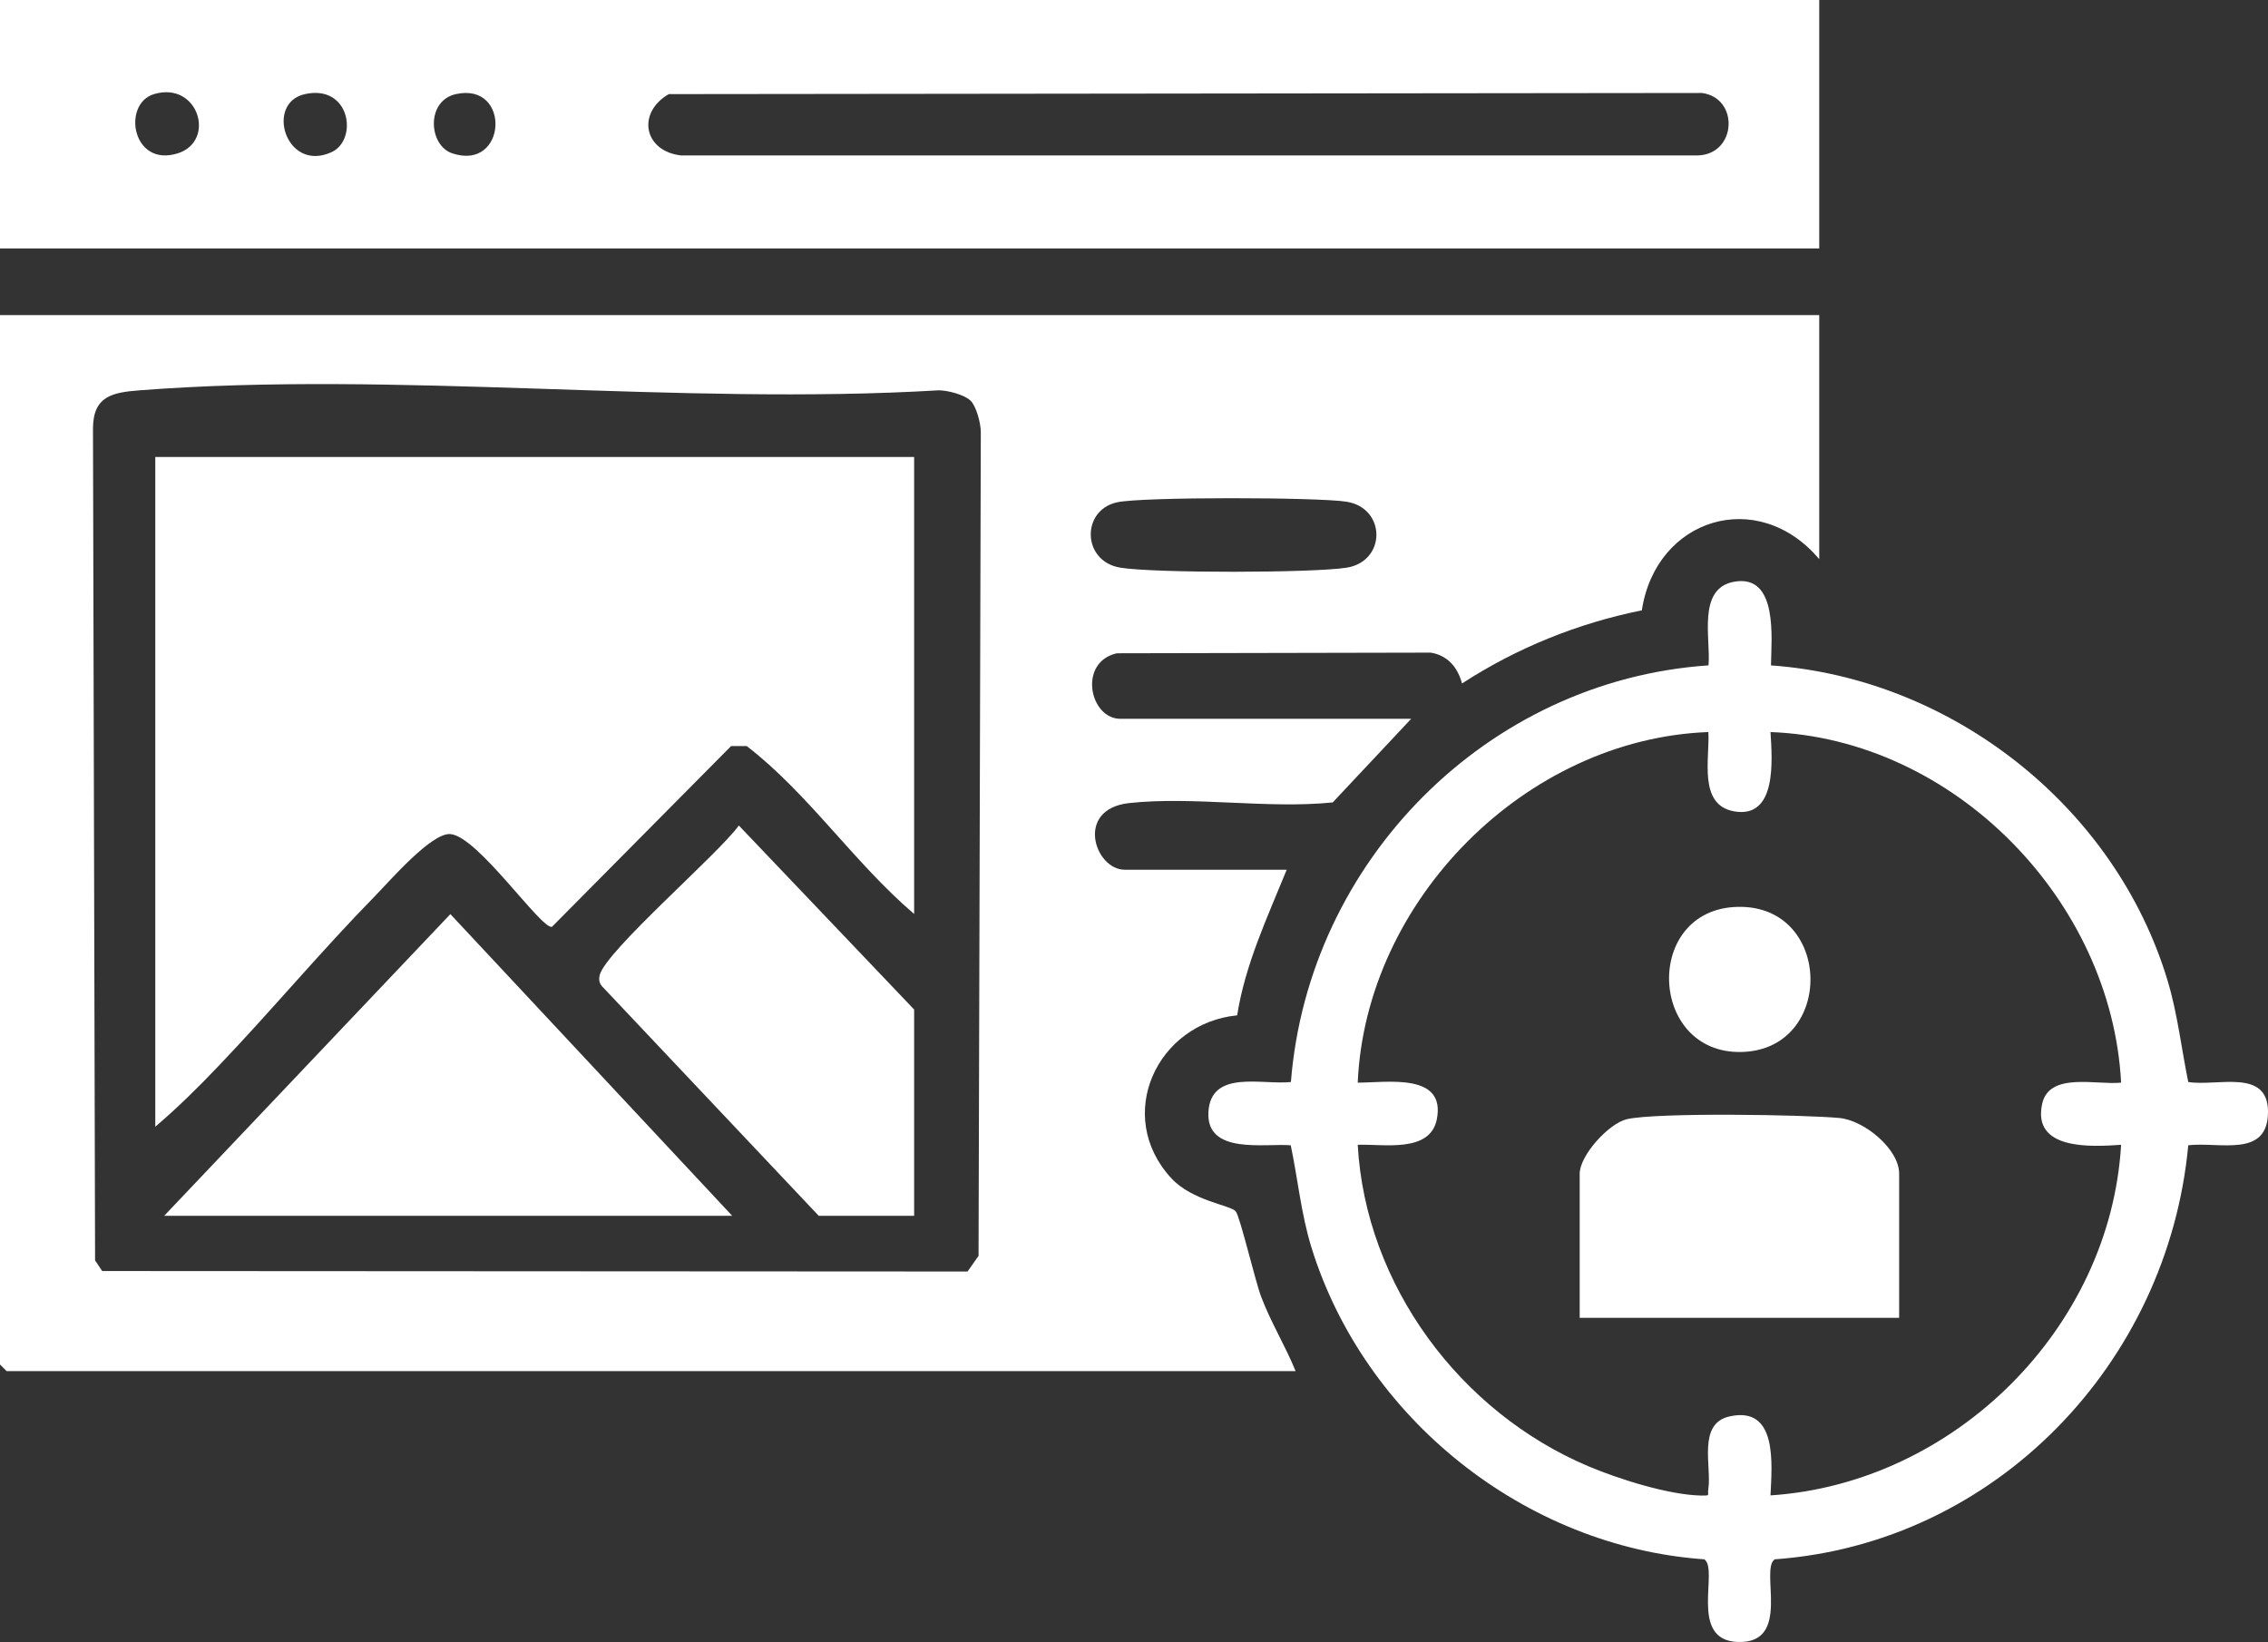
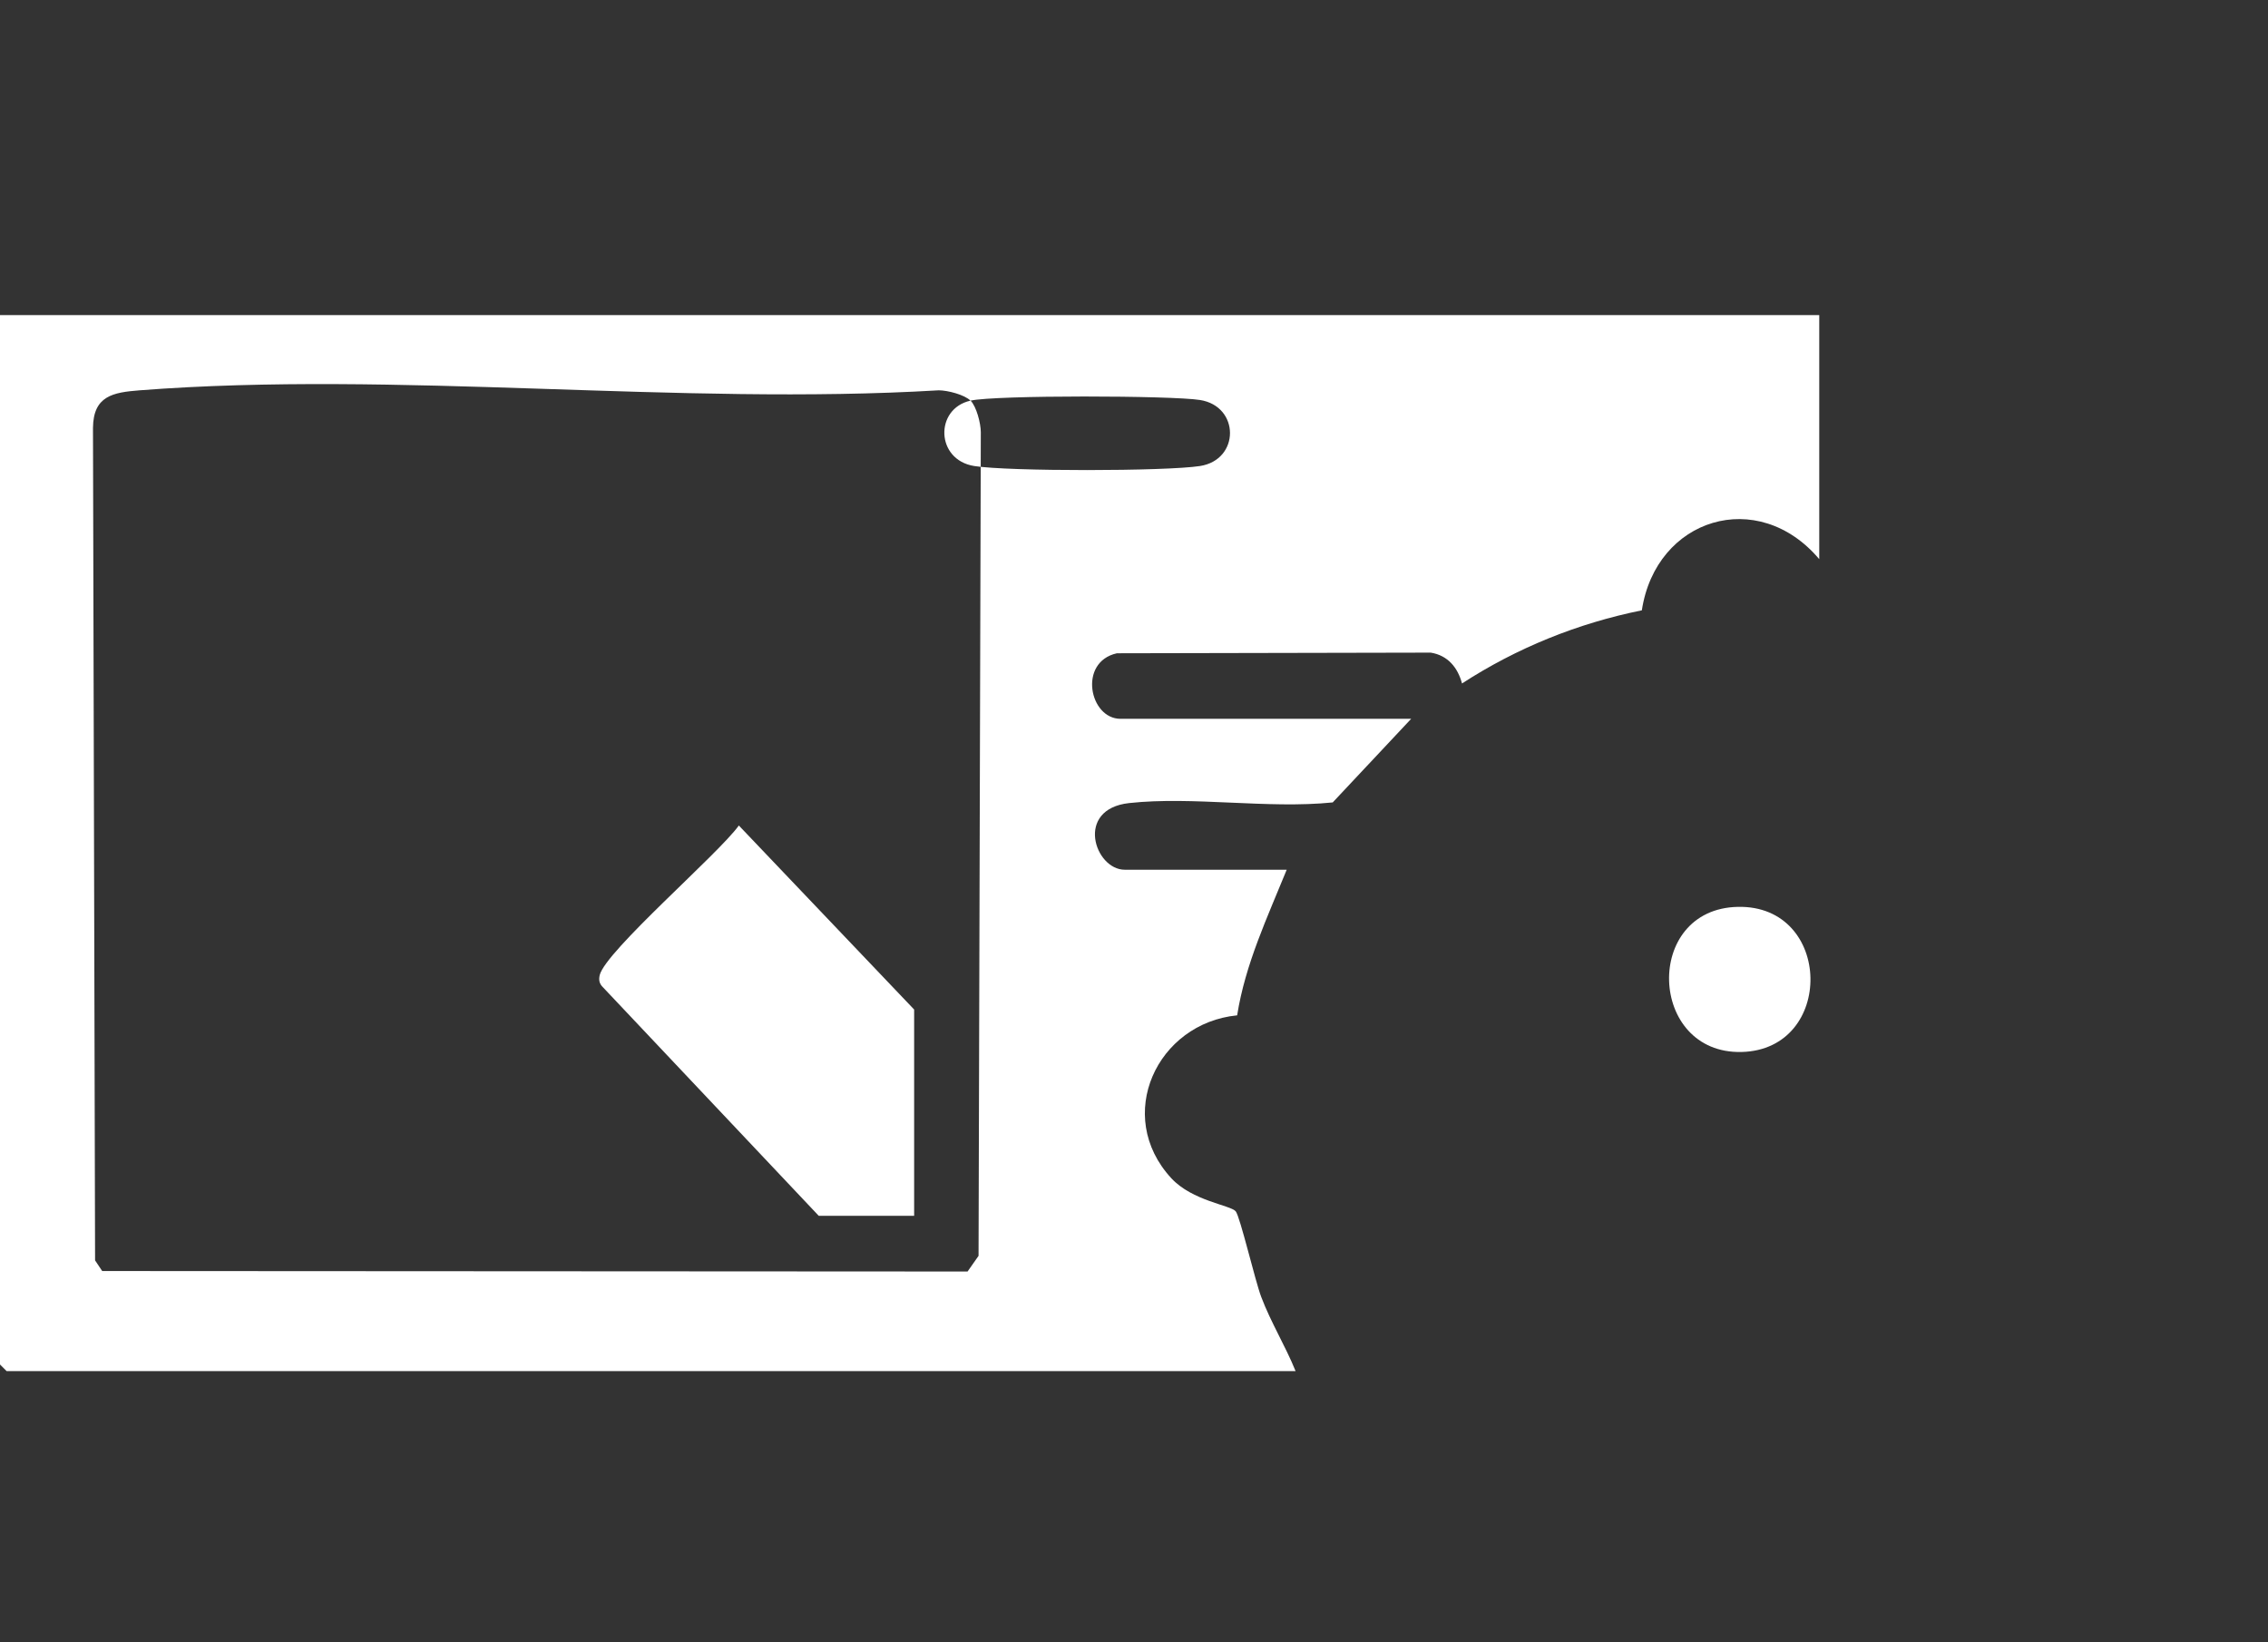
<svg xmlns="http://www.w3.org/2000/svg" id="Layer_1" data-name="Layer 1" width="140.5" height="101.73" viewBox="0 0 140.5 101.73">
  <rect x="0" y="0" width="140.5" height="101.73" fill="#333333" stroke="none" />
  <defs>
    <style>
      .cls-1 {
        fill: #fff;
      }
    </style>
  </defs>
-   <path class="cls-1" d="M112.7,19.52v15.12c-3.8-4.5-10.12-2.55-10.99,3.17-3.97.8-7.75,2.33-11.14,4.53-.26-.97-.87-1.74-1.94-1.91l-19.44.04c-2.42.54-1.7,4.06.22,4.06h18.01l-4.86,5.18c-4.02.41-8.67-.39-12.61.04-3.38.37-2.14,4.13-.27,4.13h10.03c-1.19,2.93-2.57,5.85-3.07,9.02-4.97.49-7.65,6.22-4.08,10.09,1.3,1.41,3.67,1.67,3.99,2.05.27.32,1.21,4.33,1.58,5.3.6,1.59,1.5,3.04,2.13,4.6H.41l-.41-.41V19.52h112.7ZM60.12,24.82c-.37-.37-1.42-.64-1.97-.64-16.09.96-33.58-1.23-49.5,0-1.65.13-2.87.34-2.89,2.33l.13,51.57.44.66,53.61.03.68-.97.14-51.02c0-.55-.27-1.6-.64-1.97ZM69.19,31.12c-2.23.5-2.16,3.67.23,4.05,2.12.34,11.87.33,13.99,0,2.48-.39,2.47-3.7,0-4.09-1.74-.28-12.67-.31-14.22.04Z" />
-   <path class="cls-1" d="M112.7,0v15.39H0V0h112.7ZM9.54,5.83c-2,.6-1.36,4.56,1.47,3.67,2.4-.76,1.28-4.49-1.47-3.67ZM18.89,5.83c-2.5.55-1.17,4.9,1.66,3.59,1.64-.76,1.16-4.21-1.66-3.59ZM28.24,5.83c-1.86.41-1.7,3.18-.22,3.67,3.39,1.13,3.66-4.43.22-3.67ZM41.43,5.83c-1.99,1.15-1.56,3.53.76,3.8h62.96c2.45-.05,2.61-3.57.28-3.87l-64.01.07Z" />
-   <path class="cls-1" d="M109.69,41.22c11.22.79,21.35,8.75,24.59,19.53.62,2.06.85,4.18,1.28,6.28,1.79.29,4.92-.86,4.94,1.82.02,2.92-3,1.87-4.94,2.1-1.26,13.52-11.95,24.67-25.62,25.65-.94.64,1.09,5.26-2.31,5.12-3.05-.13-1.13-4.49-2.05-5.12-11.11-.78-21.08-8.74-24.35-19.36-.63-2.06-.83-4.19-1.27-6.29-1.61-.13-5.25.6-5.1-2.06s3.36-1.66,5.11-1.86c1.08-13.67,12.14-24.88,25.87-25.81.15-1.64-.72-4.76,1.58-5.18,2.75-.5,2.31,3.54,2.29,5.17ZM105.83,45.35c-11.34.43-21.23,10.44-21.72,21.72,1.82,0,5.47-.63,4.9,2.27-.42,2.11-3.32,1.52-4.9,1.58.48,8.69,6.35,16.57,14.3,19.92,1.87.79,4.99,1.78,7,1.81.58,0,.35.01.42-.41.21-1.41-.68-4.04,1.3-4.49,3-.68,2.64,2.93,2.55,4.89,11.37-.75,21.05-10.33,21.72-21.72-1.87.13-5.52.34-4.89-2.54.44-1.99,3.37-1.15,4.89-1.31-.59-11.29-10.34-21.29-21.72-21.72.1,1.68.43,5.4-2.27,4.91-2.23-.41-1.48-3.3-1.58-4.91Z" />
-   <path class="cls-1" d="M56.63,28.31v28.31c-3.71-3.16-6.54-7.45-10.37-10.4h-.97s-11.1,11.2-11.1,11.2c-.7.12-4.61-5.64-6.3-5.75-1.17-.08-3.74,2.9-4.66,3.84-3.35,3.42-6.44,7.13-9.75,10.59-1.22,1.28-2.51,2.55-3.86,3.7V28.31h47.01Z" />
-   <polygon class="cls-1" points="45.36 75.32 10.17 75.32 27.9 56.63 45.36 75.32" />
+   <path class="cls-1" d="M112.7,19.52v15.12c-3.8-4.5-10.12-2.55-10.99,3.17-3.97.8-7.75,2.33-11.14,4.53-.26-.97-.87-1.74-1.94-1.91l-19.44.04c-2.42.54-1.7,4.06.22,4.06h18.01l-4.86,5.18c-4.02.41-8.67-.39-12.61.04-3.38.37-2.14,4.13-.27,4.13h10.03c-1.19,2.93-2.57,5.85-3.07,9.02-4.97.49-7.65,6.22-4.08,10.09,1.3,1.41,3.67,1.67,3.99,2.05.27.32,1.21,4.33,1.58,5.3.6,1.59,1.5,3.04,2.13,4.6H.41l-.41-.41V19.52h112.7ZM60.12,24.82c-.37-.37-1.42-.64-1.97-.64-16.09.96-33.58-1.23-49.5,0-1.65.13-2.87.34-2.89,2.33l.13,51.57.44.66,53.61.03.68-.97.14-51.02c0-.55-.27-1.6-.64-1.97Zc-2.23.5-2.16,3.67.23,4.05,2.12.34,11.87.33,13.99,0,2.48-.39,2.47-3.7,0-4.09-1.74-.28-12.67-.31-14.22.04Z" />
  <path class="cls-1" d="M56.63,75.32h-5.91l-13.35-14.14c-.24-.23-.29-.45-.22-.77.36-1.49,7.37-7.52,8.62-9.27l10.86,11.4v12.78Z" />
-   <path class="cls-1" d="M117.65,81.64h-19.79v-8.93c0-1.12,1.79-3.12,2.94-3.38,1.88-.42,10.91-.28,13.15-.07,1.52.14,3.7,1.91,3.7,3.45v8.93Z" />
  <path class="cls-1" d="M107.66,56.18c5.89-.12,6.02,8.85.23,8.99s-6.11-8.87-.23-8.99Z" />
</svg>